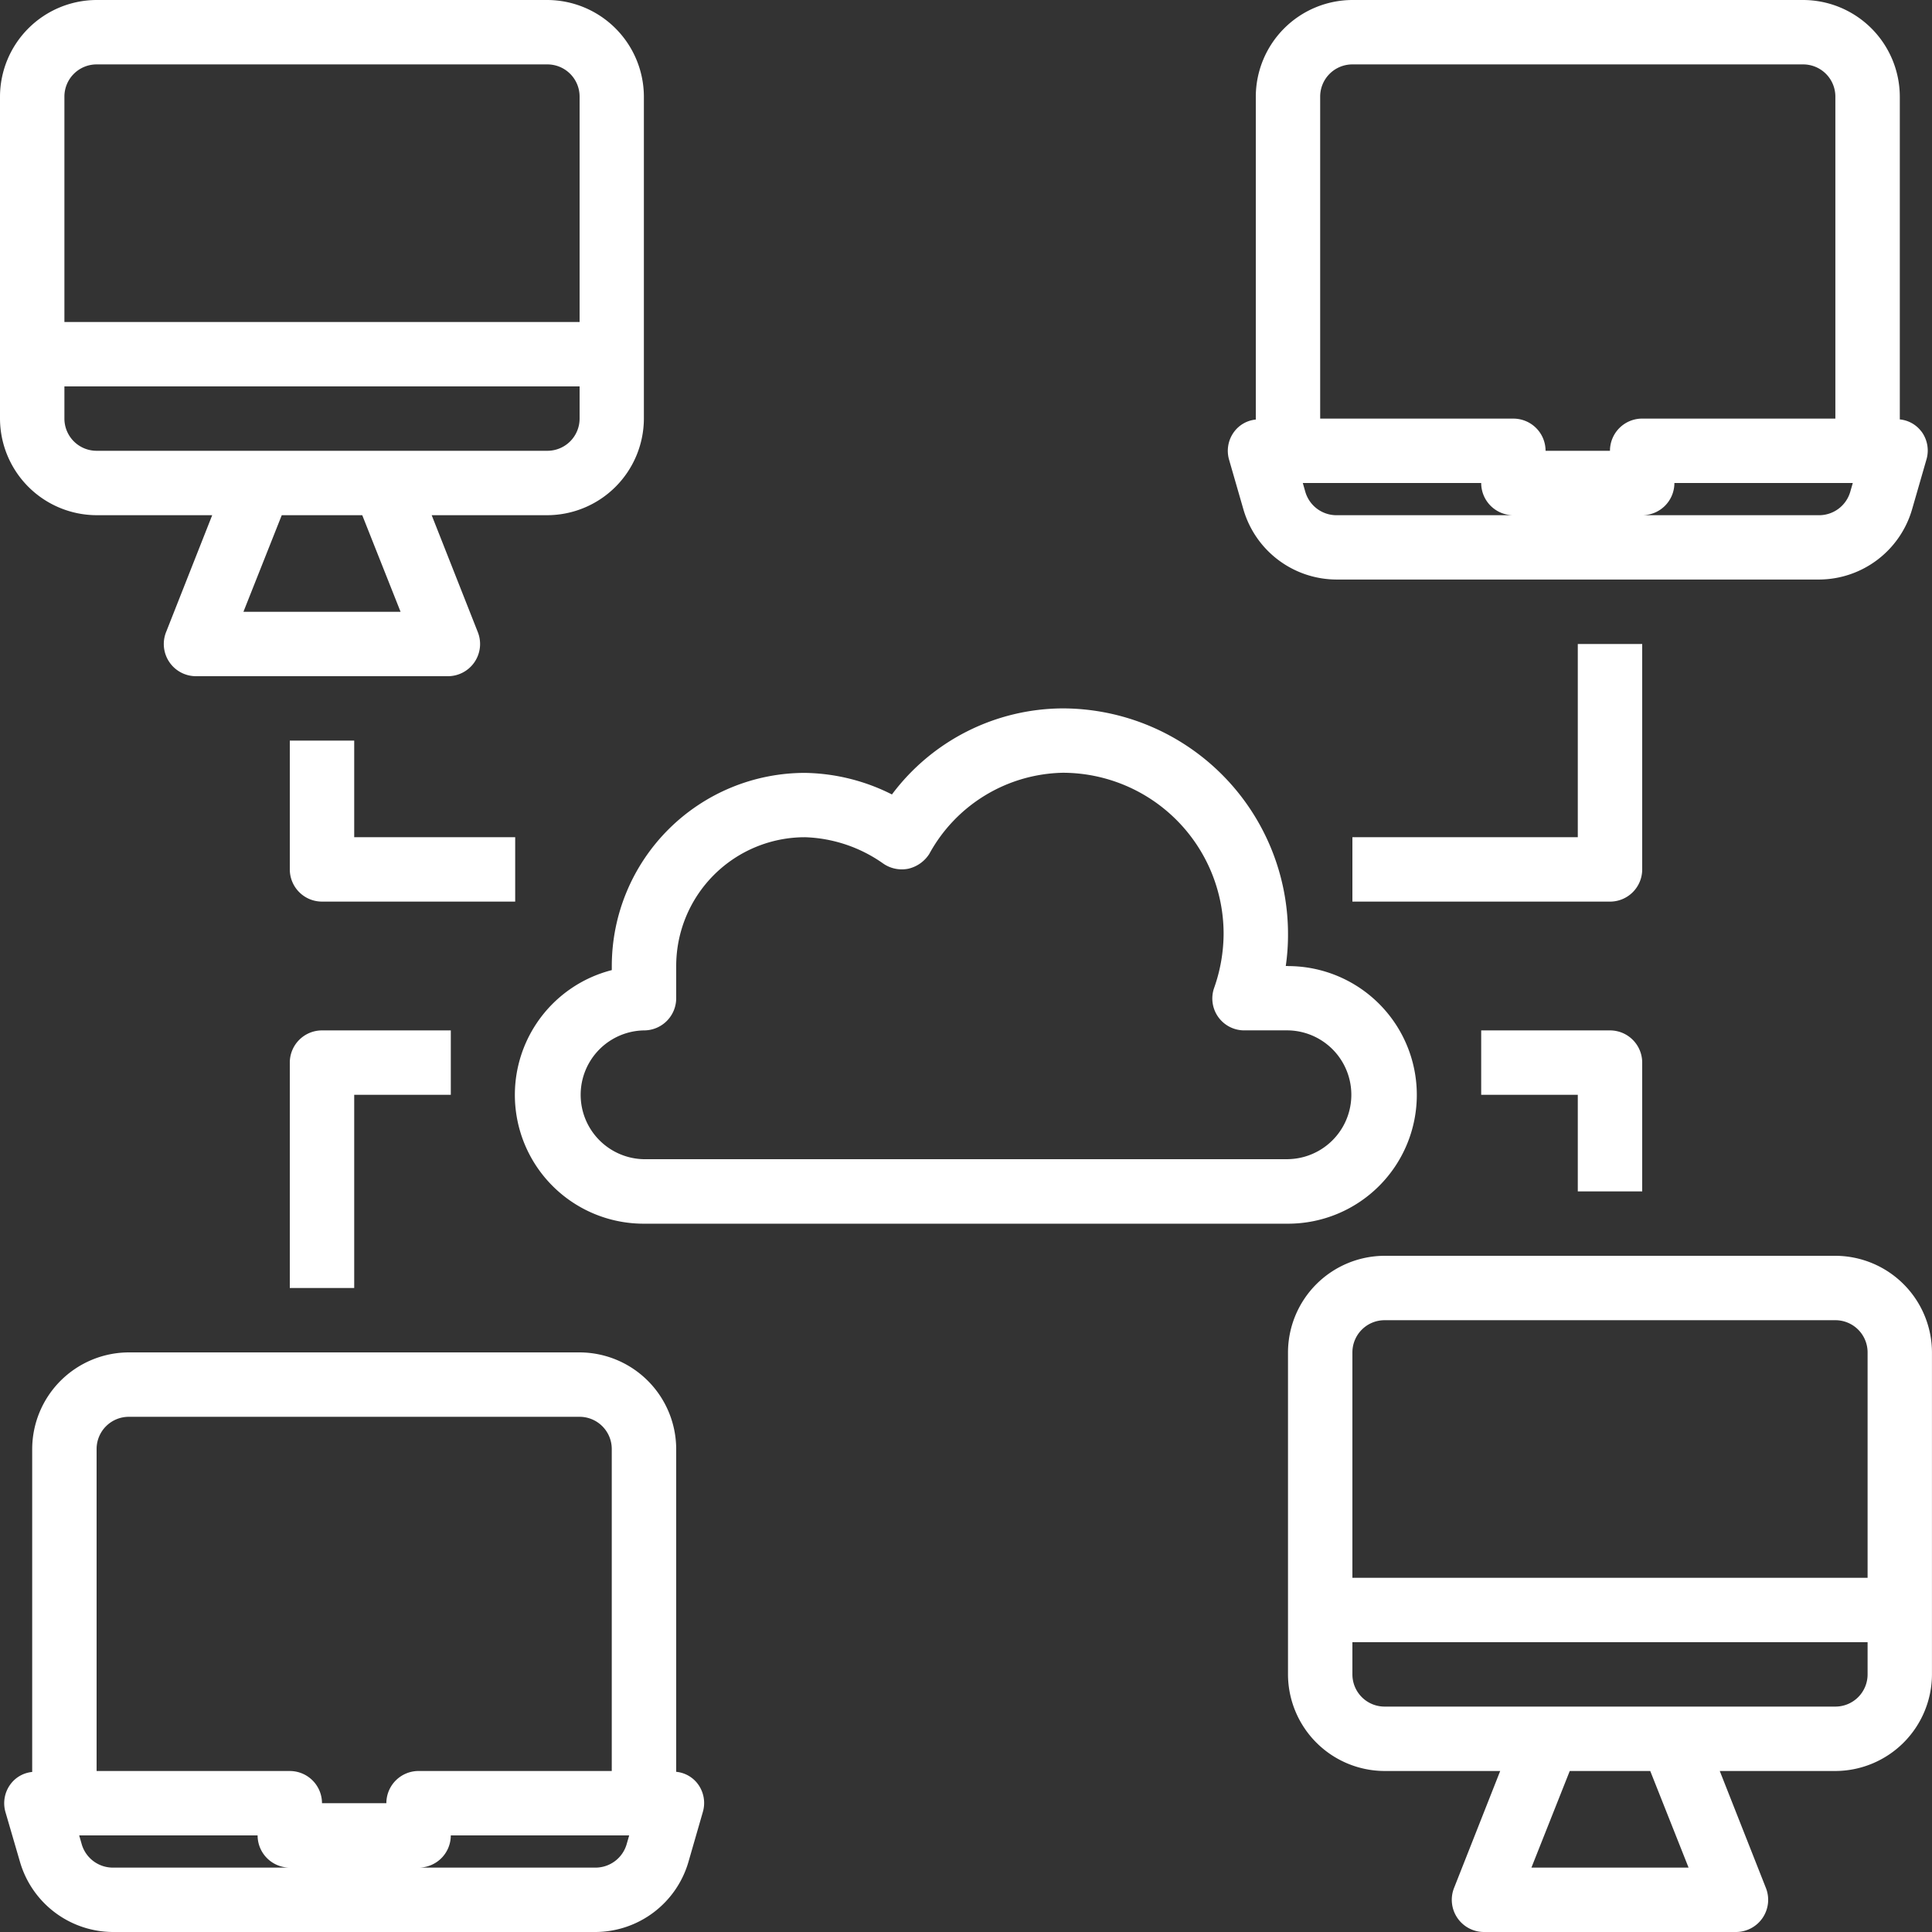
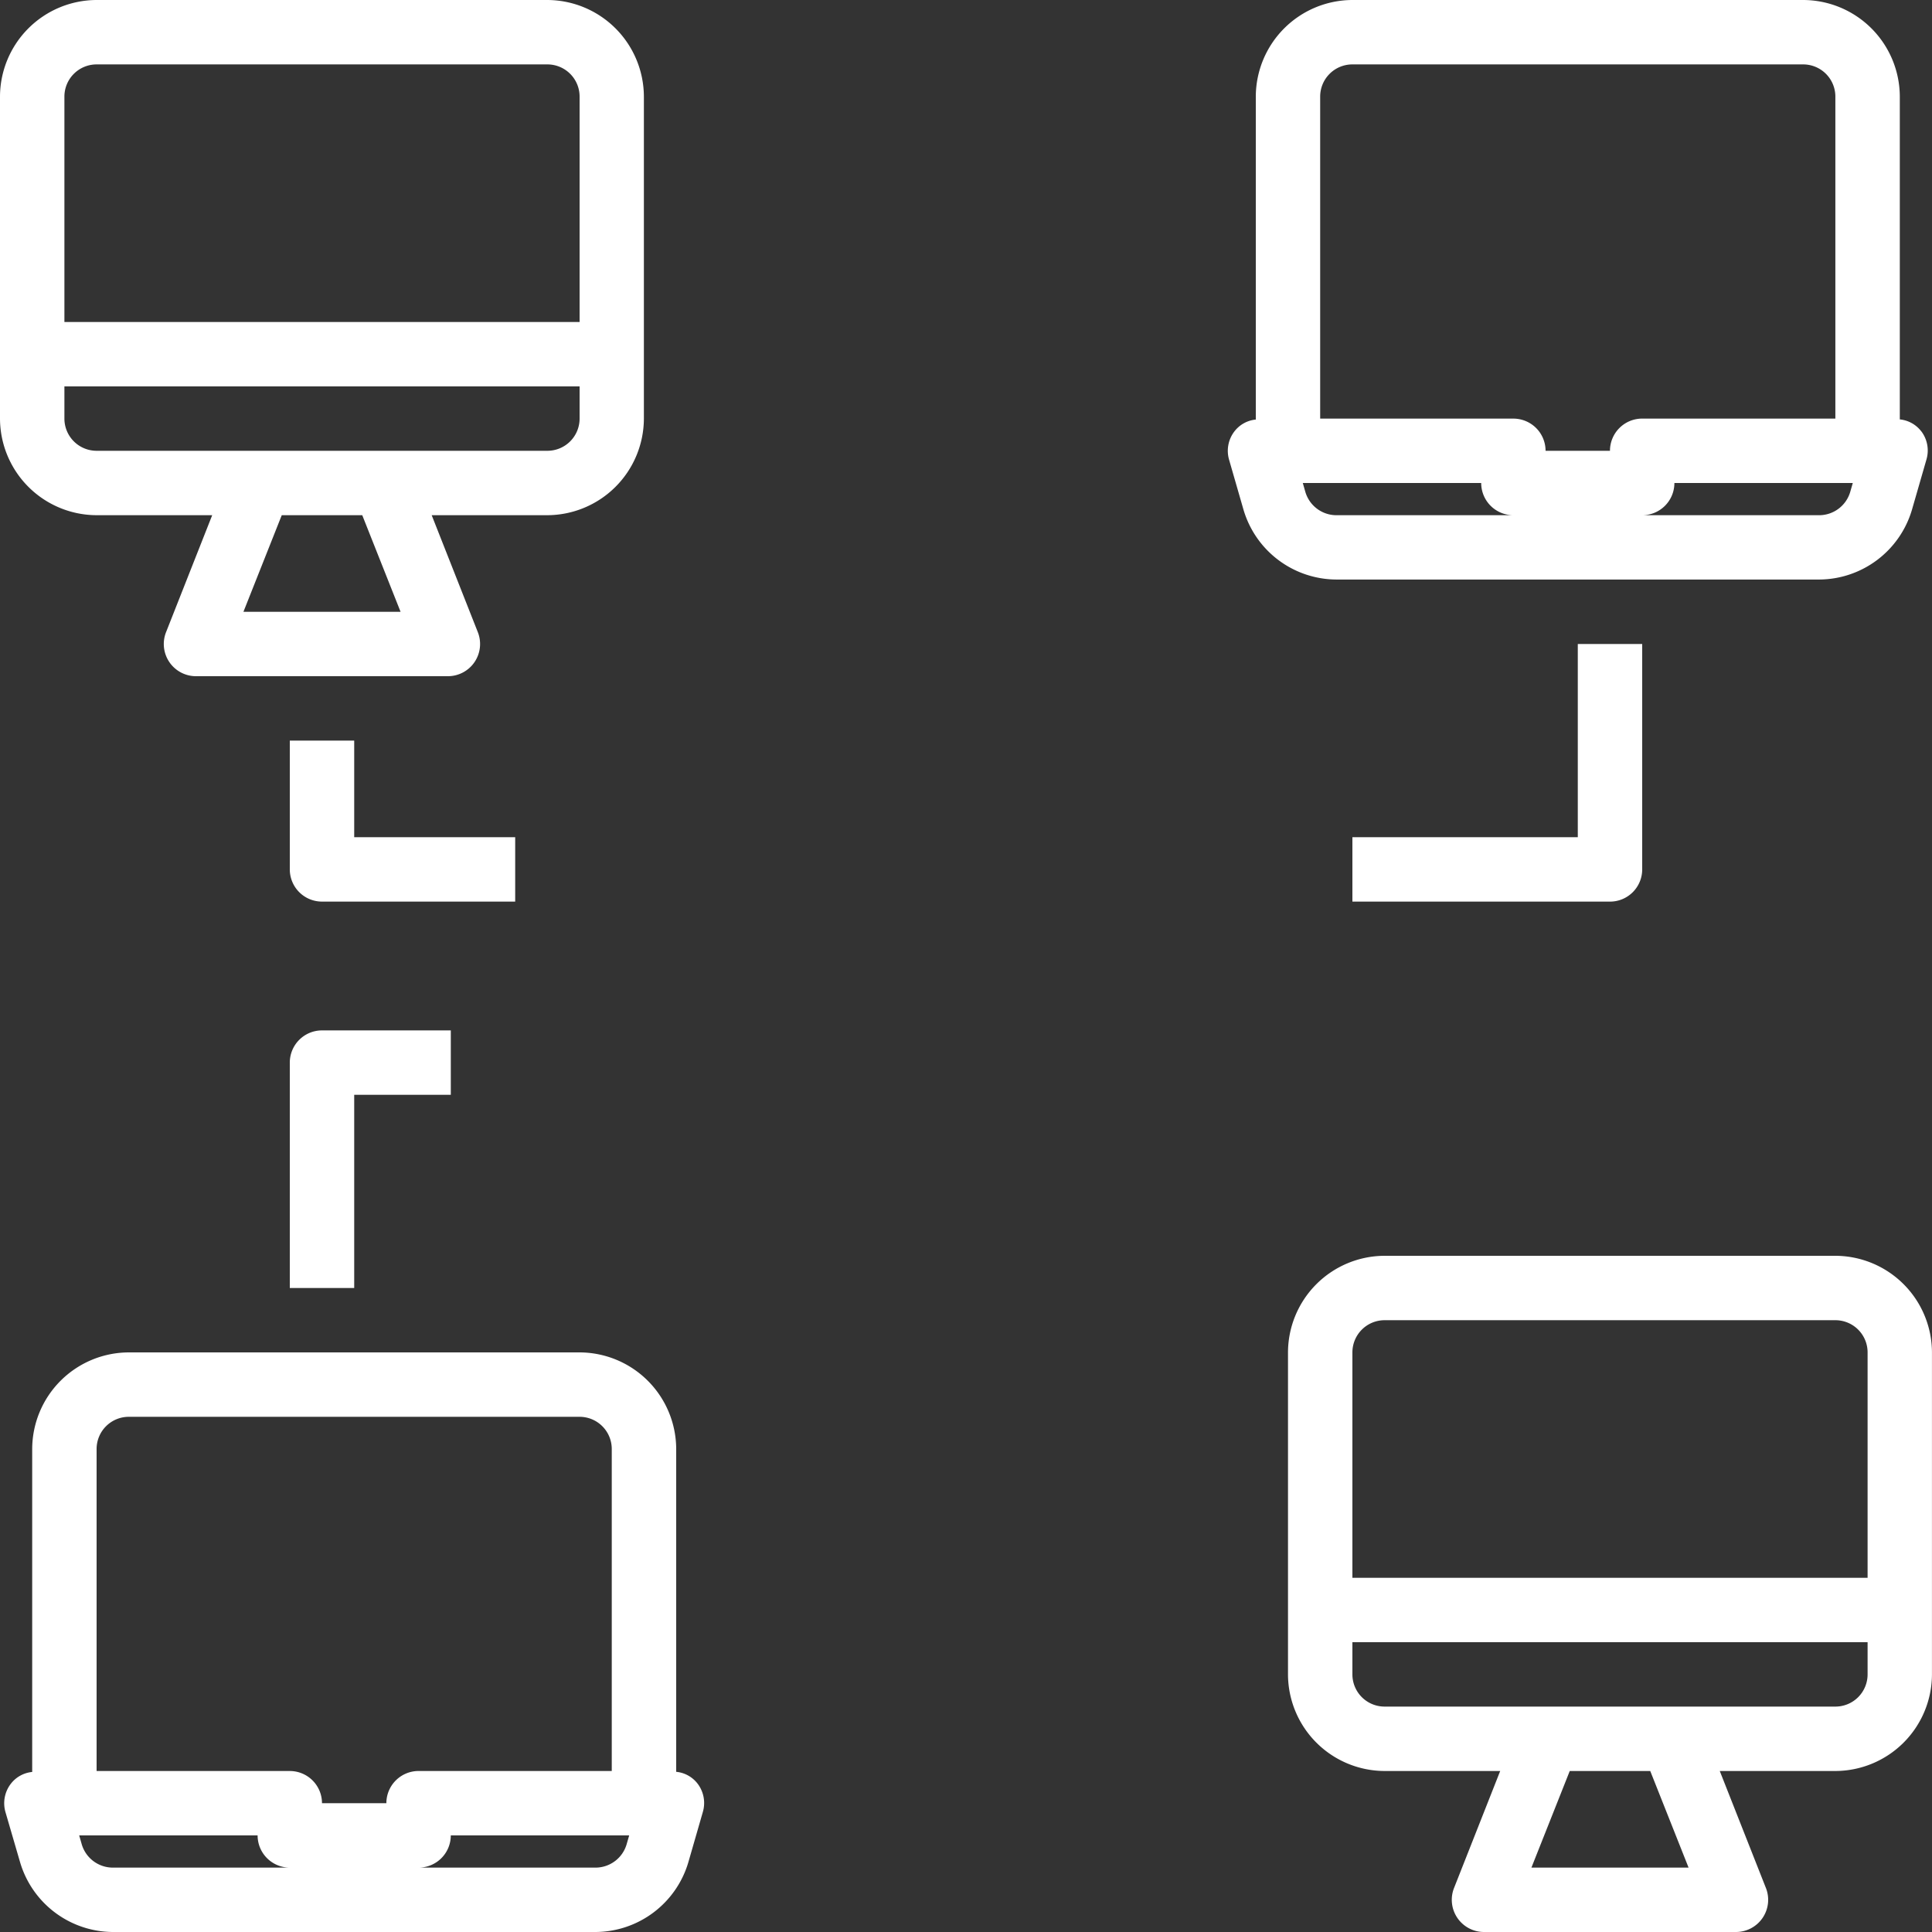
<svg xmlns="http://www.w3.org/2000/svg" width="110" height="110" viewBox="0 0 110 110">
  <rect x="0" y="0" width="110" height="110" fill="#333333" stroke="none" />
  <g id="Ícone-Trabalho_em_Nuvem" data-name="Ícone-Trabalho em Nuvem" transform="translate(-16 -16)">
    <path id="Path_4590" data-name="Path 4590" d="M56.53,376.567a1.744,1.744,0,0,0-1.228-.687V357.5a5.516,5.516,0,0,0-5.5-5.5H24.135a5.516,5.516,0,0,0-5.5,5.5v18.388a1.744,1.744,0,0,0-1.228.688,1.815,1.815,0,0,0-.293,1.6l.834,2.86A5.537,5.537,0,0,0,23.219,385h27.5a5.537,5.537,0,0,0,5.271-3.96l.825-2.86A1.815,1.815,0,0,0,56.53,376.567Zm-33.312,4.767a1.847,1.847,0,0,1-1.76-1.32l-.147-.513H31.469a1.833,1.833,0,0,0,1.833,1.833ZM38.8,377.667H35.135a1.833,1.833,0,0,0-1.833-1.833h-11V357.5a1.833,1.833,0,0,1,1.833-1.833H49.8a1.833,1.833,0,0,1,1.833,1.833v18.333h-11A1.833,1.833,0,0,0,38.8,377.667Zm13.677,2.347a1.847,1.847,0,0,1-1.76,1.32H40.635a1.833,1.833,0,0,0,1.833-1.833H52.625Z" transform="translate(-0.802 -259)" fill="#fff" />
    <path id="Path_4591" data-name="Path 4591" d="M367.167,328H341.5a5.516,5.516,0,0,0-5.5,5.5v18.333a5.516,5.516,0,0,0,5.5,5.5h6.582l-2.622,6.646a1.833,1.833,0,0,0,1.705,2.521H361.5a1.833,1.833,0,0,0,1.705-2.521l-2.622-6.646h6.582a5.516,5.516,0,0,0,5.5-5.5V333.5A5.516,5.516,0,0,0,367.167,328ZM349.86,362.833l2.182-5.5h4.583l2.182,5.5Zm19.14-11a1.833,1.833,0,0,1-1.833,1.833H341.5a1.833,1.833,0,0,1-1.833-1.833V350H369Zm0-5.5H339.667V333.5a1.833,1.833,0,0,1,1.833-1.833h25.667A1.833,1.833,0,0,1,369,333.5Z" transform="translate(-246.667 -240.5)" fill="#fff" />
    <path id="Path_4592" data-name="Path 4592" d="M100.833,205.5H91.667V200H88v7.333a1.833,1.833,0,0,0,1.833,1.833h11Z" transform="translate(-55.5 -141.833)" fill="#fff" />
    <path id="Path_4593" data-name="Path 4593" d="M88,273.833v12.833h3.667v-11h5.5V272H89.833A1.833,1.833,0,0,0,88,273.833Z" transform="translate(-55.5 -197.333)" fill="#fff" />
    <path id="Path_4594" data-name="Path 4594" d="M368.5,176h-3.667v11H352v3.667h14.667a1.833,1.833,0,0,0,1.833-1.833Z" transform="translate(-259 -123.333)" fill="#fff" />
-     <path id="Path_4595" data-name="Path 4595" d="M393.167,281.167v-7.333A1.833,1.833,0,0,0,391.333,272H384v3.667h5.5v5.5Z" transform="translate(-283.667 -197.333)" fill="#fff" />
    <path id="Path_4596" data-name="Path 4596" d="M360.53,40.567a1.744,1.744,0,0,0-1.228-.687V21.5a5.516,5.516,0,0,0-5.5-5.5H328.135a5.516,5.516,0,0,0-5.5,5.5V39.888a1.744,1.744,0,0,0-1.228.688,1.815,1.815,0,0,0-.293,1.6l.825,2.86a5.537,5.537,0,0,0,5.28,3.96h27.5a5.537,5.537,0,0,0,5.271-3.96l.825-2.86a1.815,1.815,0,0,0-.284-1.613Zm-33.312,4.767a1.847,1.847,0,0,1-1.76-1.32l-.147-.513h10.157a1.833,1.833,0,0,0,1.833,1.833ZM342.8,41.667h-3.667a1.833,1.833,0,0,0-1.833-1.833h-11V21.5a1.833,1.833,0,0,1,1.833-1.833H353.8a1.833,1.833,0,0,1,1.833,1.833V39.833h-11A1.833,1.833,0,0,0,342.8,41.667Zm13.677,2.347a1.847,1.847,0,0,1-1.76,1.32H344.635a1.833,1.833,0,0,0,1.833-1.833h10.157Z" transform="translate(-235.135)" fill="#fff" />
    <path id="Path_4597" data-name="Path 4597" d="M47.167,16H21.5A5.516,5.516,0,0,0,16,21.5V39.833a5.516,5.516,0,0,0,5.5,5.5h6.582L25.46,51.979a1.833,1.833,0,0,0,1.7,2.521H41.5a1.833,1.833,0,0,0,1.7-2.521l-2.622-6.646h6.582a5.516,5.516,0,0,0,5.5-5.5V21.5a5.516,5.516,0,0,0-5.5-5.5ZM29.86,50.833l2.182-5.5h4.583l2.182,5.5Zm19.14-11a1.833,1.833,0,0,1-1.833,1.833H21.5a1.833,1.833,0,0,1-1.833-1.833V38H49Zm0-5.5H19.667V21.5A1.833,1.833,0,0,1,21.5,19.667H47.167A1.833,1.833,0,0,1,49,21.5Z" fill="#fff" />
-     <path id="Path_4598" data-name="Path 4598" d="M187.95,206.667h-.128a12.268,12.268,0,0,0,.128-1.833A12.849,12.849,0,0,0,175.116,192a12.208,12.208,0,0,0-9.717,4.9,11.344,11.344,0,0,0-4.95-1.228,11,11,0,0,0-11,11v.229a7.333,7.333,0,0,0,1.833,14.438H187.95a7.333,7.333,0,1,0,0-14.667Zm0,11H151.283a3.667,3.667,0,0,1,0-7.333,1.833,1.833,0,0,0,1.833-1.833v-1.833a7.333,7.333,0,0,1,7.333-7.333,8.154,8.154,0,0,1,4.455,1.5,1.861,1.861,0,0,0,1.43.293,1.934,1.934,0,0,0,1.192-.843,8.86,8.86,0,0,1,7.59-4.62,9.167,9.167,0,0,1,9.167,9.167,9.352,9.352,0,0,1-.532,3.062,1.815,1.815,0,0,0,1.723,2.438h2.475a3.667,3.667,0,0,1,0,7.333Z" transform="translate(-98.616 -135.667)" fill="#fff" />
  </g>
</svg>